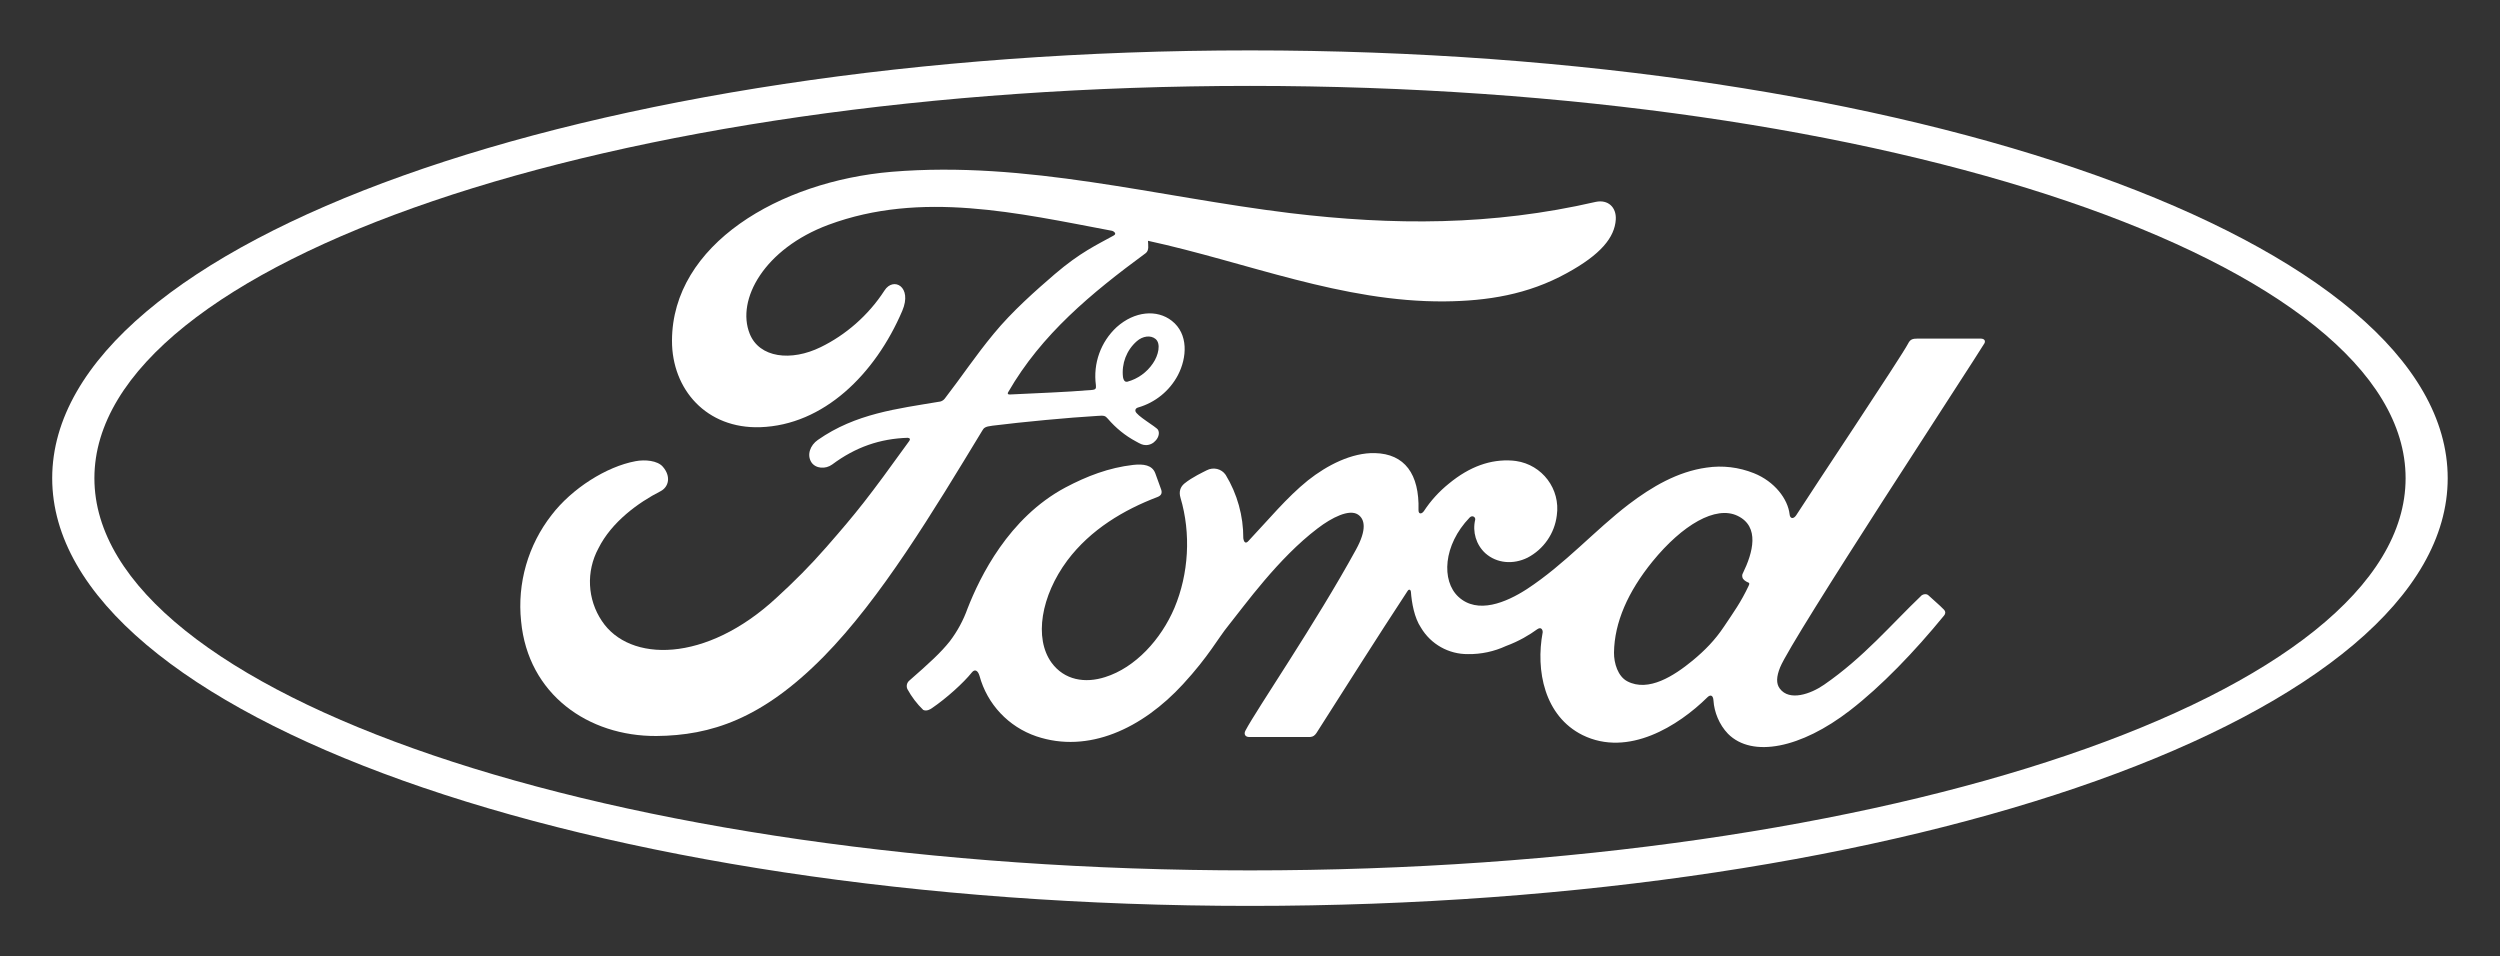
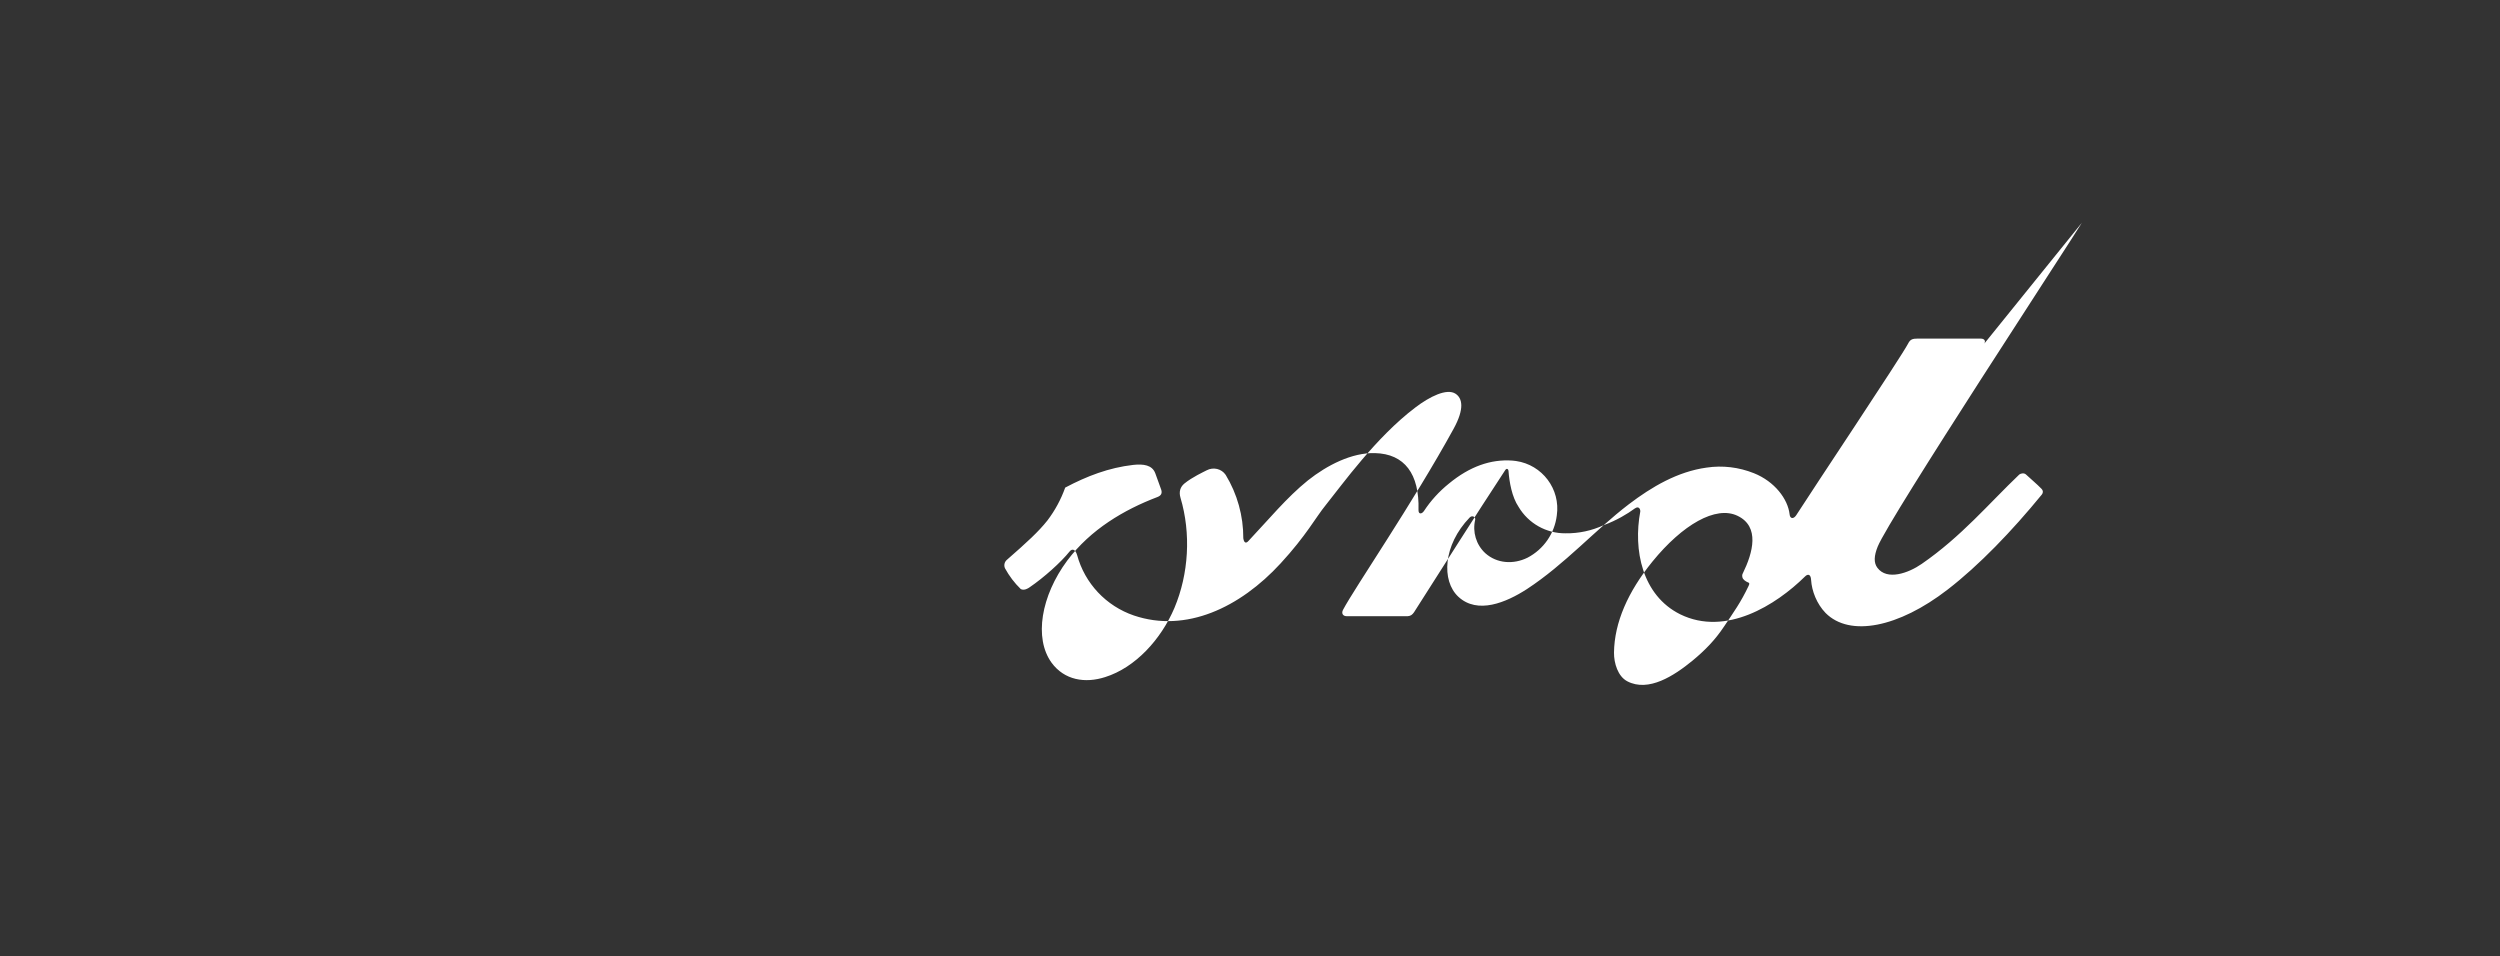
<svg xmlns="http://www.w3.org/2000/svg" id="Calque_1" x="0px" y="0px" viewBox="0 0 2500 956" style="enable-background:new 0 0 2500 956;" xml:space="preserve">
  <rect x="0" y="0" width="2500" height="956" fill="#333333" stroke="none" />
  <style type="text/css"> .st0{fill:#FFFFFF;} </style>
  <g>
-     <path class="st0" d="M1742.4,577.2c0.3,2.2,3.1,4.2,5.8,5.3c1.1,0.3,1.6,1,0.4,3.4c-7.8,16.5-14.9,26.2-24.6,40.7 c-8.9,13.4-19.1,23.8-31.3,33.9c-18.6,15.3-44.2,31.9-65.4,20.8c-9.4-4.9-13.4-18.1-13.3-28.7c0.4-30.1,13.9-60.8,38.5-91.1 c30.1-36.9,63.3-56.1,85-45.7c22.6,10.8,15.4,36.9,5.4,57.4C1742.2,574.3,1742,575.8,1742.4,577.2 M1984.3,343.6c1.6-2.9,0-5-3.7-5 h-63.2c-4.7,0-7.2,0.7-9.3,5c-7.3,13.9-95.6,146.1-112,171.8c-2.7,3.9-6.1,3.4-6.5-1.1c-1.7-15.2-14.9-32.8-35.7-41.1 c-15-6-31.3-8-47.3-5.6c-29.1,4-54.9,19.3-77.7,36.6c-34.2,26.1-63.7,59.8-102,84.9c-20.9,13.5-49.4,25.4-68.5,7.7 c-17.2-16-15.3-51.7,11.2-79.2c2.8-2.9,6.1-0.4,5.6,2.1c-2.9,12.2,0.9,25,10.1,33.5c11.5,10.3,28,11.5,42.2,4.5 c16.1-8.4,27.1-24.2,29.3-42.3c3.8-26.3-14.5-50.6-40.8-54.4c-1.2-0.2-2.3-0.3-3.5-0.4c-21.9-1.6-43,6-63.6,23 c-9.7,7.8-18.2,17.1-25,27.5c-2.2,3.1-5.5,3.4-5.4-1.1c1-36-13.9-56.2-43.6-56.9c-23-0.6-47.7,12-67,27.3 c-21,16.9-39.5,39.4-59.3,60.4c-2.3,2.7-4.5,2.6-5.3-2.5c0.1-22.3-6-44.3-17.6-63.4c-4.2-6.2-12.4-8.1-19-4.6 c-3.2,1.7-14.3,6.7-22.4,13.3c-4,3.4-5.6,8.1-3.8,14.2c10.6,35.6,8.3,76-6.1,110.2c-13.3,31.3-39,59.6-69.3,69.1 c-19.9,6.4-40.7,3.2-53.6-14.5c-17.6-24.4-10.5-66.7,15.8-102.1c23.3-31.1,56.8-50.8,90.2-63.5c3.9-1.5,4.8-4,3.7-7.4l-5.9-16.3 c-3.1-8.3-11.7-9.5-22.1-8.4c-24.4,2.8-46.3,11.2-68,22.7c-56.7,30.4-85.2,89.2-97.6,120.8c-4.2,11.8-10.2,22.9-17.8,32.9 c-8.9,11.2-20.1,21.5-40.7,39.5c-2.3,2.1-3,5.4-1.7,8.3c4.2,7.7,9.5,14.7,15.8,20.8c3.4,1.7,7.3-0.7,8.8-1.8 c14.3-9.7,31.5-25.2,39.9-35.7c2.9-3.6,6-2,7.6,3.4c7.7,28.4,29,51,56.8,60.5c52,17.6,106-7.8,146.7-52.1 c25.8-28,35.2-46.2,45.2-58.4c16.8-20.9,50-67.5,89.4-97.4c14.5-11.1,31.6-19.5,40.3-13.9c6.9,4.5,9.2,14.9-1.9,35.1 c-40.3,73.6-99.5,159.9-110.5,180.9c-2,3.6-0.2,6.5,3.6,6.5h61c3.2-0.2,4.7-1.7,6.3-3.9c30.9-48.4,59.9-94.5,91.1-142 c1.8-2.9,3.4-0.7,3.4,0.6c0.8,11,3.4,26.1,10.1,36c9.8,16.5,27.7,26.6,47,26.4c13.1,0.2,26.1-2.6,38-8.1 c13-4.8,23.5-11.1,31.3-16.8c4.7-3.2,5.6,2.2,5.4,3c-7.2,38.3,1.7,83.9,39.9,102.9c45.6,22.4,95.8-9.2,124.8-37.8 c2.8-2.8,5.8-2.5,6.1,3.5c0.7,11,5.6,23.8,14.5,33c24.2,24.3,73,14.5,122-23.4c31.5-24.3,64.4-58.6,94.1-94.9 c1.1-1.3,2-3.6-0.2-5.9c-4.5-4.7-11.1-10.1-15.5-14.3c-2-1.8-5-1.2-6.7,0c-30.5,29.1-58,62.1-97.6,89.4 c-13.4,9.3-34.7,16.8-44.3,3.9c-3.8-5-3.4-12,0.3-21.2c11.5-28.7,194.5-307.5,204.2-323.9" />
-     <path class="st0" d="M1123,377.2c0.8,4.1,2.5,4.9,4.4,4.5c10.4-2.8,19.5-9.4,25.5-18.3c5.6-8.1,8.2-19.7,2.7-24.4 c-4.9-4.1-12.9-3-18.8,2.2C1126.5,350.2,1121.4,363.7,1123,377.2 M656.4,736c-68.2,0.4-128.4-41.7-135.3-114.8 c-4-38,7-76.1,30.5-106.2c20.3-26.5,54.8-48.4,83.9-53.8c9.4-1.8,22.1-0.7,27.4,5.6c8.3,9.6,5.9,20.1-2.3,24.4 c-22.2,11.3-49,30.7-62.2,57.2c-12.4,23-11.1,50.9,3.5,72.6c27.4,41.4,103.9,42.5,174.9-23.5c17.7-16.2,33.3-31.8,49.3-50.1 c31.3-35.8,41.7-48.9,83.3-106.6c0.4-0.7,0.7-1.6,0.4-1.9c-0.3-0.8-0.9-0.9-2.1-1.1c-27.7,0.9-52,9.2-75.5,26.7 c-6.7,4.9-16.5,4.2-20.8-2.2c-4.7-7.4-1.3-17,6.5-22.4c37.8-26.4,79.2-31.1,121.4-38.2c0,0,2.9,0,5.4-3 c17.3-22.4,30.4-42.4,48.9-64.8c18.7-22.8,42.7-43.8,61-59.6c25.7-22,42.2-29.4,58.8-38.6c4.5-2.2-0.6-5-1.9-5 c-93.4-17.6-190.3-40.3-283-5.9c-64.2,23.9-92.4,74.9-78.8,108.9c9.6,24.2,41.4,28,71.1,13.4c24.6-12,47.5-31.5,63.7-56.6 c8.9-14,28.1-3.9,17.8,20.3c-27.2,63.7-78.9,114.3-142,116.4c-53.8,1.8-88.4-37.8-88.3-86.5c0.2-96.2,107.3-159.4,219.7-168.9 c135.5-11.2,263.9,24.9,398.4,41.3c103.1,12.4,201.9,12.7,305.6-11.2c12.3-2.6,20.8,5.3,20.1,17.6c-1.1,17.9-15,35.1-49.1,53.7 c-38.8,21.4-79.4,27.8-121.9,28.2c-102.4,0.9-197.9-39.1-296.8-60.6c0.1,4.4,1.3,9.5-2.2,12.3c-54.8,40.3-104.3,81.3-137.5,138.9 c-1.1,1.3-0.4,2.7,1.5,2.5c28.8-1.5,54.7-2.2,81.6-4.5c4.6-0.3,4.8-1.5,4.5-4.9c-2.9-21.6,4.8-43.2,20.8-58 c17.9-16,40.3-17.9,55.1-6.3c16.8,13.1,15.3,36.8,6.1,54.4c-8.3,15.7-22.7,27.4-39.8,32.3c0,0-3.1,0.7-2.7,3.5 c0.6,4.5,20.9,15.8,22.6,18.8c1.7,2.9,0.8,7.3-2.2,10.6c-2.4,2.9-6,4.7-9.8,4.7c-3.5,0-5.6-1.2-10.1-3.7 c-10.7-5.7-20.1-13.4-28-22.6c-2.7-3.2-4-3.4-10.4-2.9c-29.1,1.7-74.5,6-105.1,9.8c-7.5,0.9-8.6,2.3-10.1,4.9 c-49,80.7-101.3,167.8-158.8,226.2C762,719.1,710.8,735.5,656.4,736" />
-     <path class="st0" d="M1250,85.9C611.7,85.9,94.4,262.3,94.4,478.2C94.4,694,611.7,870.4,1250,870.4S2405.6,694,2405.6,478.2 S1888.2,85.9,1250,85.9 M1250,905.9C588.4,905.9,52.2,714.4,52.2,478.2C52.2,241.8,588.4,50.4,1250,50.4 c661.4,0,1197.7,191.4,1197.7,427.8C2447.7,714.4,1911.4,905.9,1250,905.9" />
+     <path class="st0" d="M1742.4,577.2c0.3,2.2,3.1,4.2,5.8,5.3c1.1,0.3,1.6,1,0.4,3.4c-7.8,16.5-14.9,26.2-24.6,40.7 c-8.9,13.4-19.1,23.8-31.3,33.9c-18.6,15.3-44.2,31.9-65.4,20.8c-9.4-4.9-13.4-18.1-13.3-28.7c0.4-30.1,13.9-60.8,38.5-91.1 c30.1-36.9,63.3-56.1,85-45.7c22.6,10.8,15.4,36.9,5.4,57.4C1742.2,574.3,1742,575.8,1742.4,577.2 M1984.3,343.6c1.6-2.9,0-5-3.7-5 h-63.2c-4.7,0-7.2,0.7-9.3,5c-7.3,13.9-95.6,146.1-112,171.8c-2.7,3.9-6.1,3.4-6.5-1.1c-1.7-15.2-14.9-32.8-35.7-41.1 c-15-6-31.3-8-47.3-5.6c-29.1,4-54.9,19.3-77.7,36.6c-34.2,26.1-63.7,59.8-102,84.9c-20.9,13.5-49.4,25.4-68.5,7.7 c-17.2-16-15.3-51.7,11.2-79.2c2.8-2.9,6.1-0.4,5.6,2.1c-2.9,12.2,0.9,25,10.1,33.5c11.5,10.3,28,11.5,42.2,4.5 c16.1-8.4,27.1-24.2,29.3-42.3c3.8-26.3-14.5-50.6-40.8-54.4c-1.2-0.2-2.3-0.3-3.5-0.4c-21.9-1.6-43,6-63.6,23 c-9.7,7.8-18.2,17.1-25,27.5c-2.2,3.1-5.5,3.4-5.4-1.1c1-36-13.9-56.2-43.6-56.9c-23-0.6-47.7,12-67,27.3 c-21,16.9-39.5,39.4-59.3,60.4c-2.3,2.7-4.5,2.6-5.3-2.5c0.1-22.3-6-44.3-17.6-63.4c-4.2-6.2-12.4-8.1-19-4.6 c-3.2,1.7-14.3,6.7-22.4,13.3c-4,3.4-5.6,8.1-3.8,14.2c10.6,35.6,8.3,76-6.1,110.2c-13.3,31.3-39,59.6-69.3,69.1 c-19.9,6.4-40.7,3.2-53.6-14.5c-17.6-24.4-10.5-66.7,15.8-102.1c23.3-31.1,56.8-50.8,90.2-63.5c3.9-1.5,4.8-4,3.7-7.4l-5.9-16.3 c-3.1-8.3-11.7-9.5-22.1-8.4c-24.4,2.8-46.3,11.2-68,22.7c-4.2,11.8-10.2,22.9-17.8,32.9 c-8.9,11.2-20.1,21.5-40.7,39.5c-2.3,2.1-3,5.4-1.7,8.3c4.2,7.7,9.5,14.7,15.8,20.8c3.4,1.7,7.3-0.7,8.8-1.8 c14.3-9.7,31.5-25.2,39.9-35.7c2.9-3.6,6-2,7.6,3.4c7.7,28.4,29,51,56.8,60.5c52,17.6,106-7.8,146.7-52.1 c25.8-28,35.2-46.2,45.2-58.4c16.8-20.9,50-67.5,89.4-97.4c14.5-11.1,31.6-19.5,40.3-13.9c6.9,4.5,9.2,14.9-1.9,35.1 c-40.3,73.6-99.5,159.9-110.5,180.9c-2,3.6-0.2,6.5,3.6,6.5h61c3.2-0.2,4.7-1.7,6.3-3.9c30.9-48.4,59.9-94.5,91.1-142 c1.8-2.9,3.4-0.7,3.4,0.6c0.8,11,3.4,26.1,10.1,36c9.8,16.5,27.7,26.6,47,26.4c13.1,0.2,26.1-2.6,38-8.1 c13-4.8,23.5-11.1,31.3-16.8c4.7-3.2,5.6,2.2,5.4,3c-7.2,38.3,1.7,83.9,39.9,102.9c45.6,22.4,95.8-9.2,124.8-37.8 c2.8-2.8,5.8-2.5,6.1,3.5c0.7,11,5.6,23.8,14.5,33c24.2,24.3,73,14.5,122-23.4c31.5-24.3,64.4-58.6,94.1-94.9 c1.1-1.3,2-3.6-0.2-5.9c-4.5-4.7-11.1-10.1-15.5-14.3c-2-1.8-5-1.2-6.7,0c-30.5,29.1-58,62.1-97.6,89.4 c-13.4,9.3-34.7,16.8-44.3,3.9c-3.8-5-3.4-12,0.3-21.2c11.5-28.7,194.5-307.5,204.2-323.9" />
  </g>
</svg>